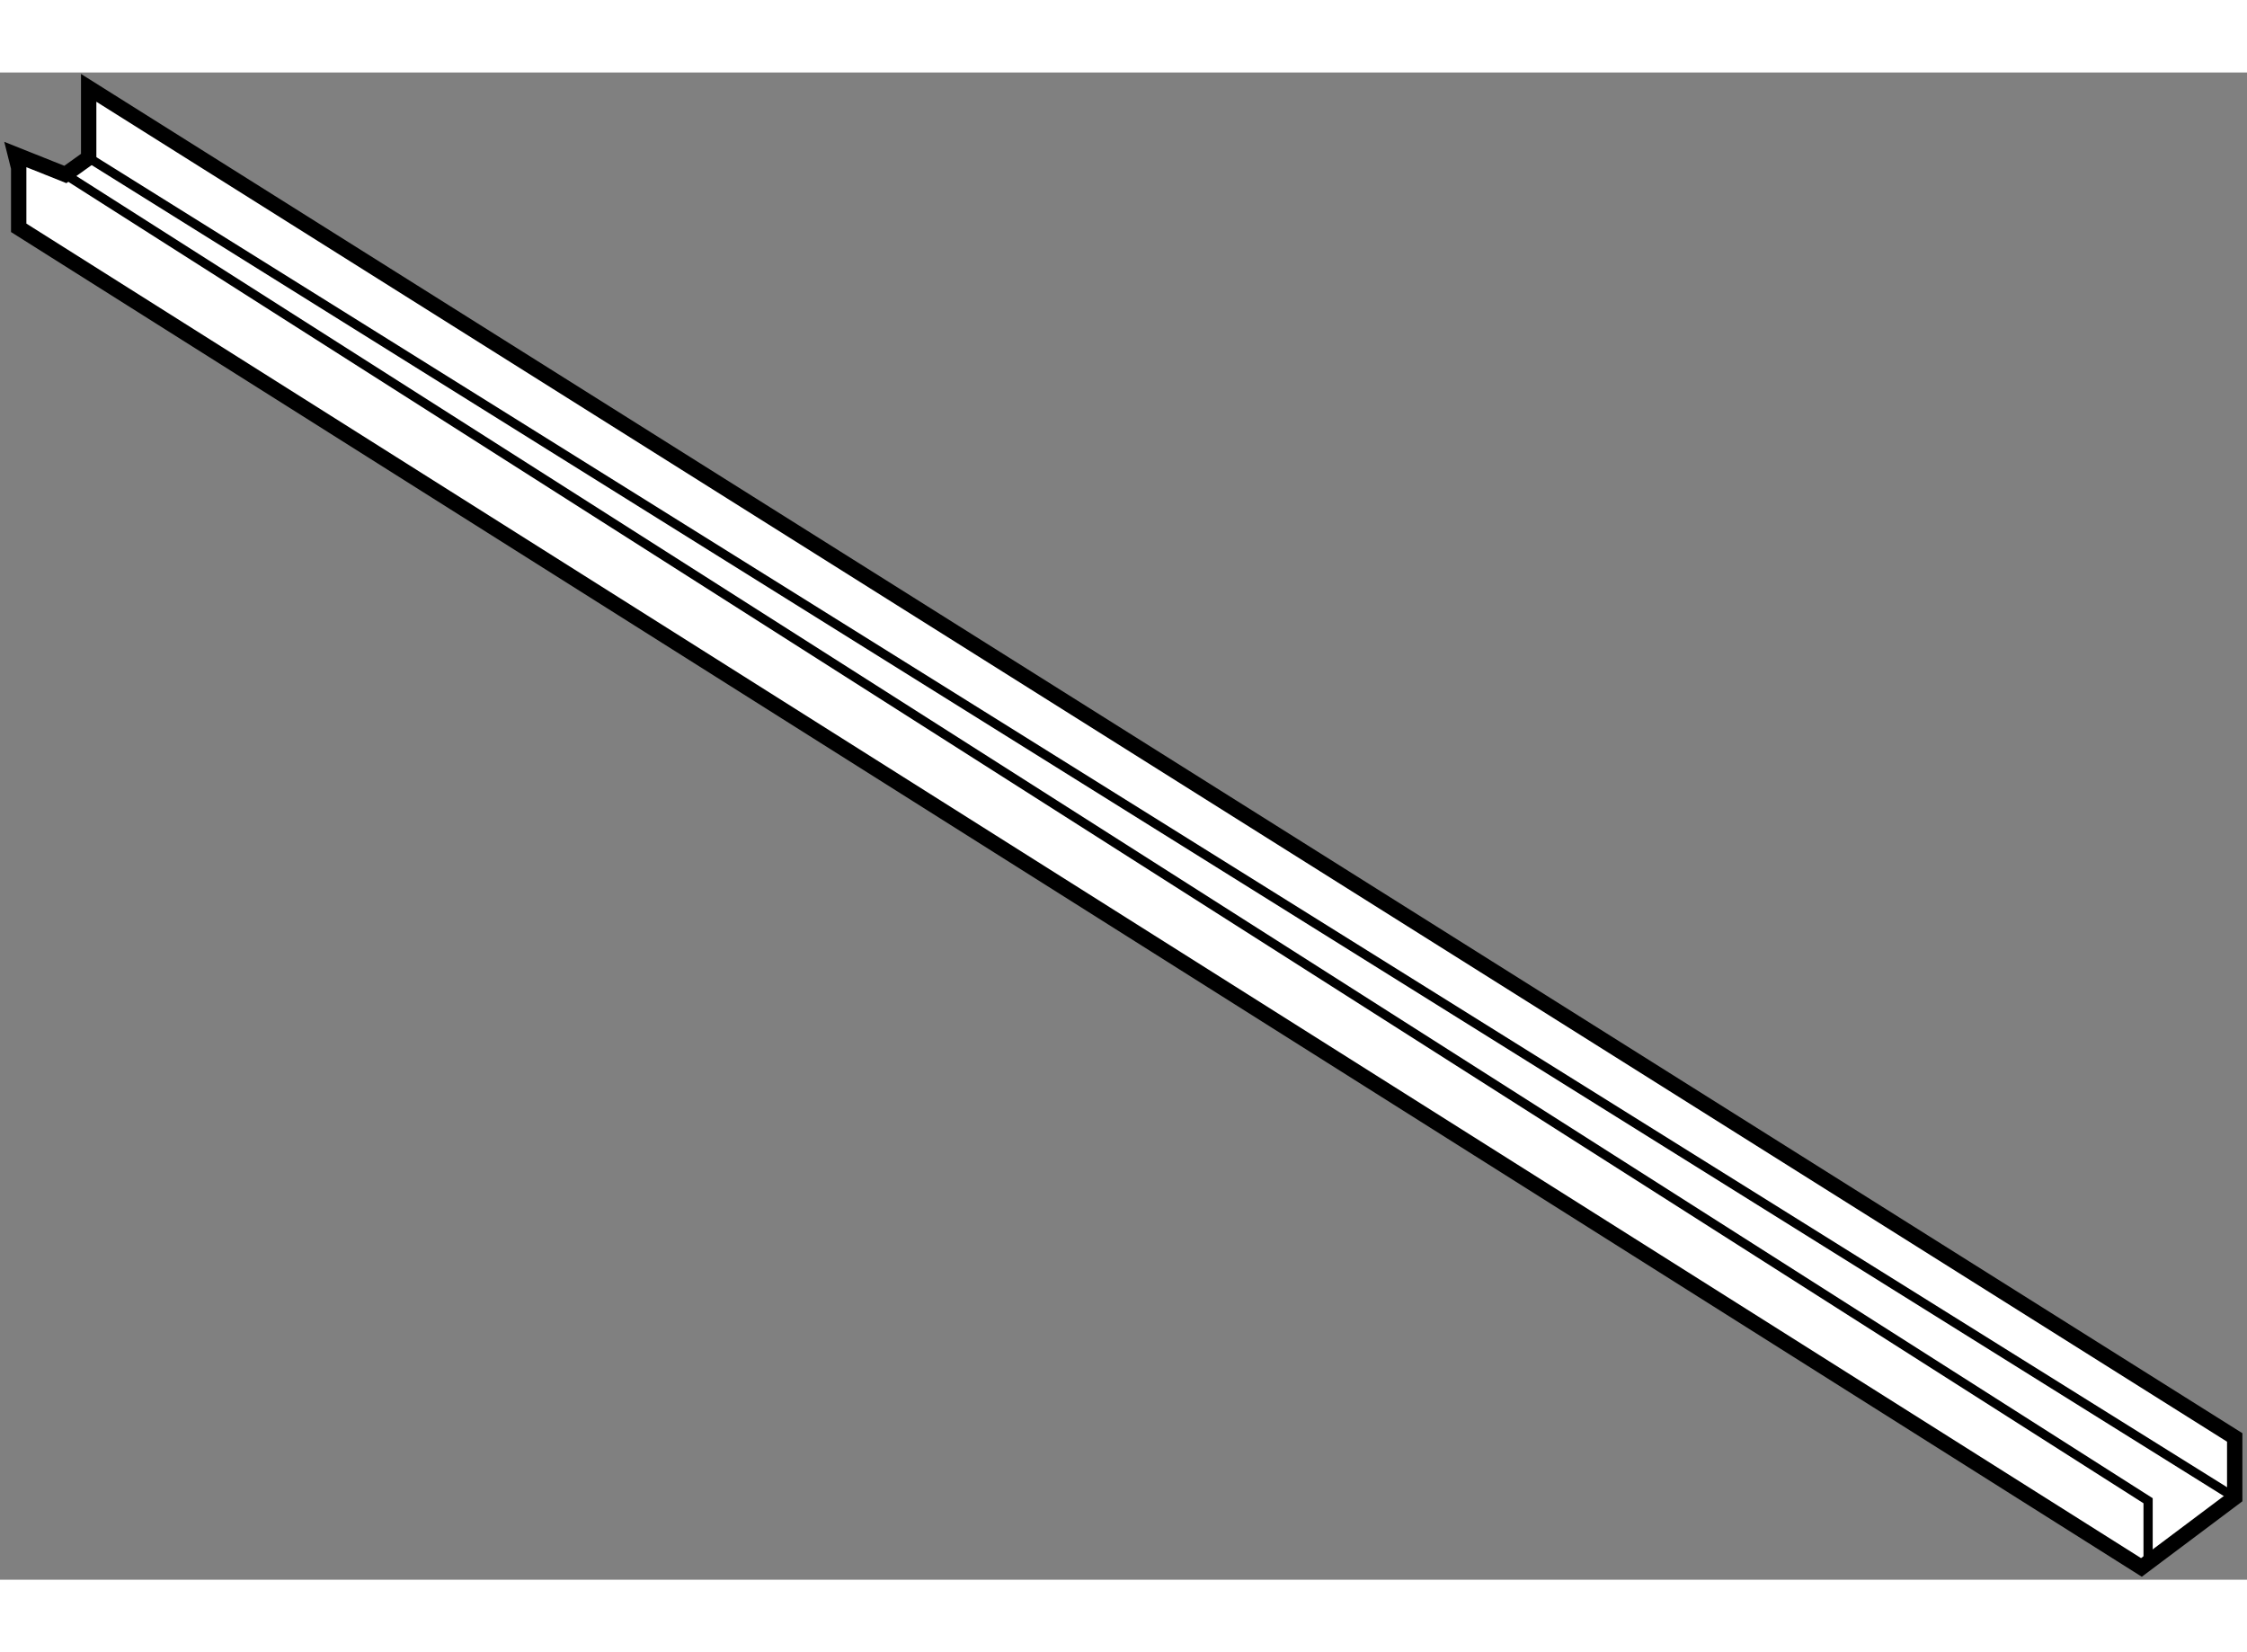
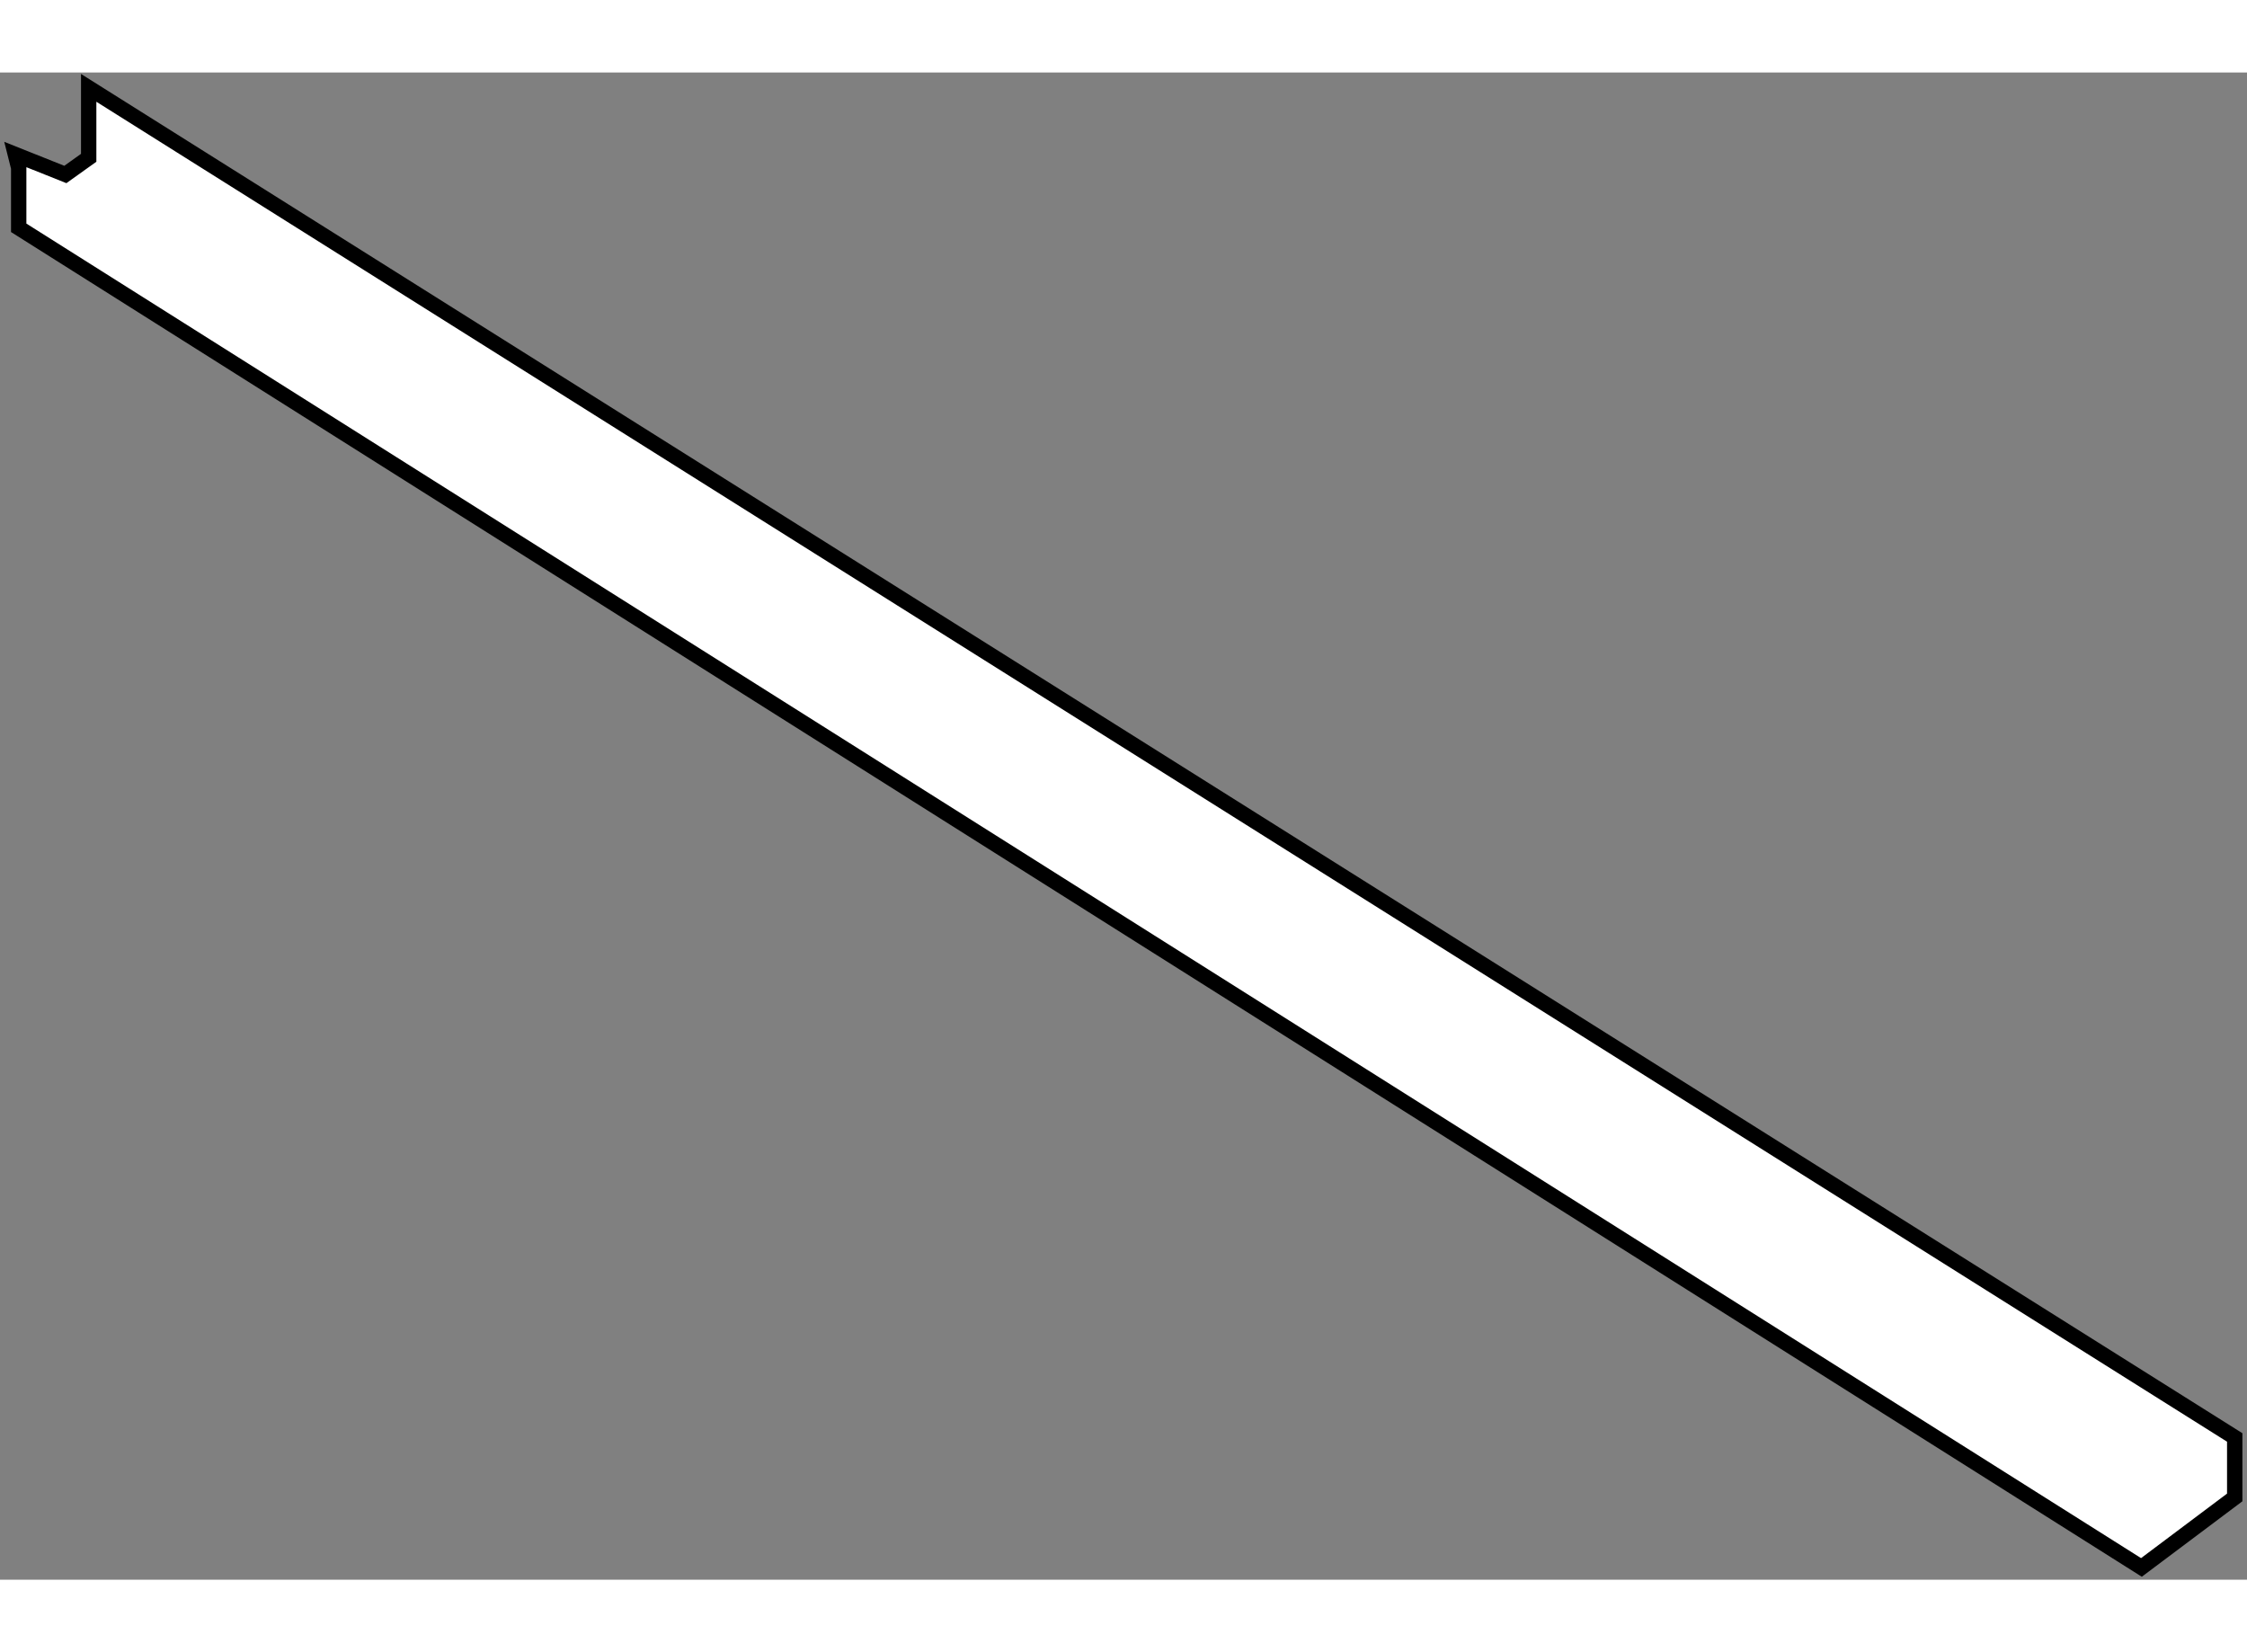
<svg xmlns="http://www.w3.org/2000/svg" version="1.1" x="0px" y="0px" width="244.8px" height="180px" viewBox="51.592 29.475 73.176 49.084" enable-background="new 0 0 244.8 180" xml:space="preserve">
  <rect x="51.592" y="29.475" width="73.176" height="49.084" fill="#808080" stroke="none" />
  <g>
    <polygon fill="#FFFFFF" stroke="#000000" stroke-width="0.5" points="52.201,32.58 52.201,34.533 121.33,78.159 124.368,75.88      124.368,73.926 54.48,29.975 54.48,32.253 53.72,32.796 52.092,32.146   " />
-     <polyline fill="none" stroke="#000000" stroke-width="0.3" points="53.72,32.796 121.547,75.987 121.547,77.986   " />
-     <line fill="none" stroke="#000000" stroke-width="0.3" x1="54.48" y1="32.253" x2="124.368" y2="75.88" />
  </g>
</svg>